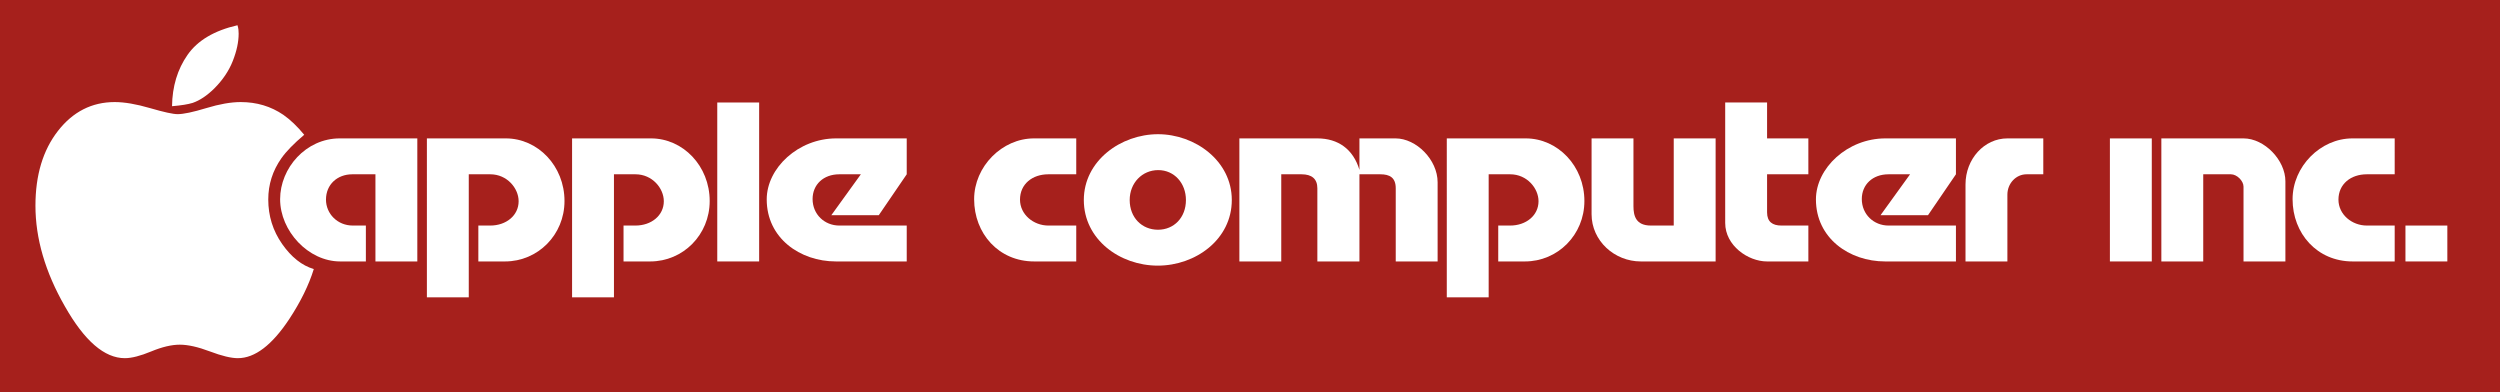
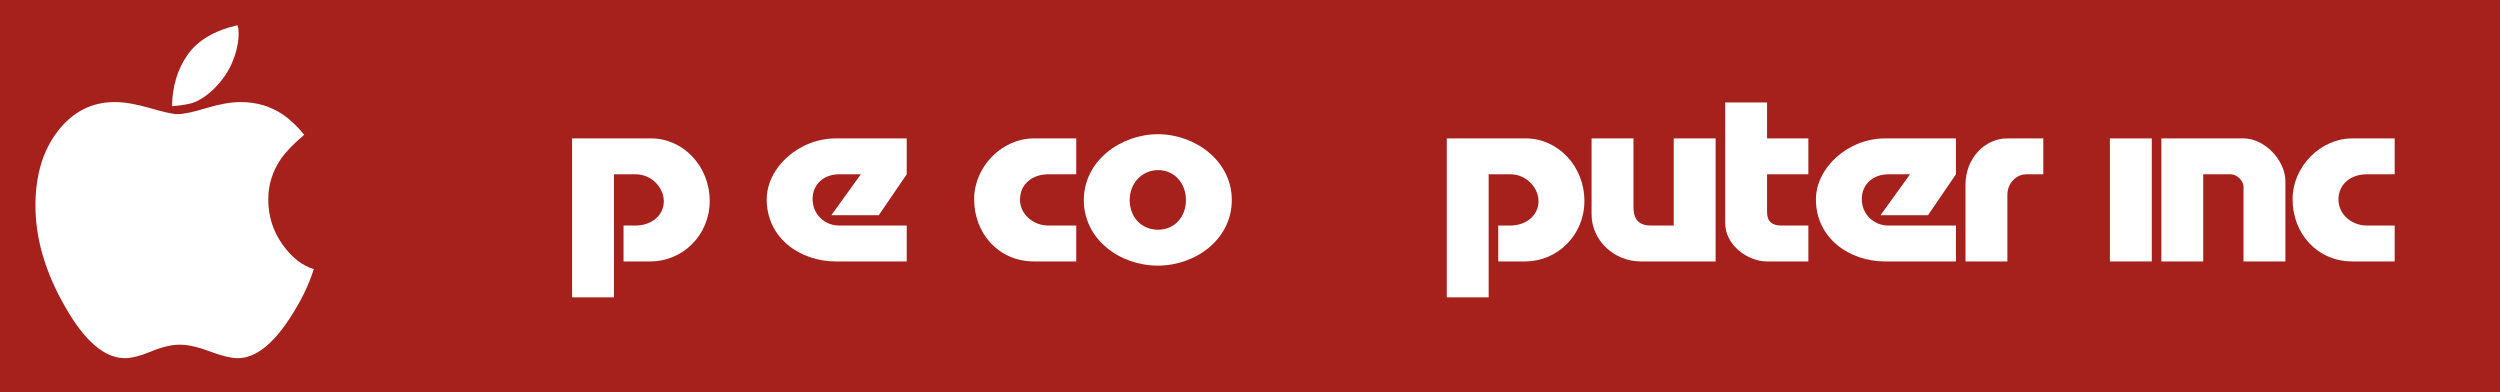
<svg xmlns="http://www.w3.org/2000/svg" version="1.1" id="Layer_2" width="604" height="94.745" viewBox="0 0 604 94.745" overflow="visible" enable-background="new 0 0 604 94.745" xml:space="preserve">
  <rect fill="#A6201C" width="604" height="94.745" />
-   <path fill="#FFFFFF" d="M100.824,33.436v29.729H90.706V42.109h-5.589c-3.614,0-6.36,2.458-6.36,6.119  c0,3.421,2.794,6.264,6.457,6.264h3.18v8.673h-6.216c-7.709,0-14.503-7.372-14.503-15.033c0-7.517,6.216-14.696,14.407-14.696  H100.824z" />
-   <path fill="#FFFFFF" d="M103.137,33.436h19.081c7.709,0,14.166,6.649,14.166,15.129c0,8.191-6.457,14.6-14.358,14.6h-6.457v-8.673  h2.891c3.807,0,6.842-2.409,6.842-5.878c0-3.132-2.794-6.505-6.842-6.505h-5.204v29.729h-10.119V33.436z" />
  <path fill="#FFFFFF" d="M138.214,33.436h19.081c7.709,0,14.166,6.649,14.166,15.129c0,8.191-6.457,14.6-14.358,14.6h-6.457v-8.673  h2.891c3.807,0,6.842-2.409,6.842-5.878c0-3.132-2.794-6.505-6.842-6.505h-5.204v29.729h-10.119V33.436z" />
-   <path fill="#FFFFFF" d="M183.41,24.763v38.402h-10.119V24.763H183.41z" />
  <path fill="#FFFFFF" d="M219.065,63.165H201.96c-8.673,0-16.72-5.638-16.72-14.985c0-7.613,7.662-14.744,16.768-14.744h17.057v8.673  l-6.746,9.877h-11.467l7.131-9.877h-5.204c-3.854,0-6.457,2.505-6.457,5.975c0,3.71,2.891,6.409,6.457,6.409h16.286V63.165z" />
  <path fill="#FFFFFF" d="M260.021,42.109h-6.746c-3.854,0-6.842,2.361-6.842,6.119c0,3.614,3.276,6.264,6.842,6.264h6.746v8.673  h-10.167c-8.577,0-14.503-6.746-14.503-15.033c0-7.902,6.746-14.696,14.455-14.696h10.215V42.109z" />
  <path fill="#FFFFFF" d="M279.727,64.177c-9.155,0-17.876-6.312-17.876-15.852c0-9.492,8.962-15.901,17.924-15.901  c8.914,0,17.828,6.409,17.828,15.901C297.603,57.865,288.833,64.177,279.727,64.177z M272.933,48.325  c0,4.24,2.939,7.179,6.842,7.179c3.855,0,6.746-2.939,6.746-7.179c0-4.047-2.795-7.228-6.698-7.228  C275.968,41.097,272.933,44.181,272.933,48.325z" />
-   <path fill="#FFFFFF" d="M299.433,33.436h18.84c5.011,0,8.673,2.602,10.167,7.613v-7.613h8.721c5.012,0,10.167,5.155,10.167,10.6  v19.129h-10.118V45.482c0-2.602-1.494-3.373-3.711-3.373h-5.059v21.056h-10.167V45.482c0-2.265-1.349-3.373-3.807-3.373h-4.914  v21.056h-10.119V33.436z" />
  <path fill="#FFFFFF" d="M349.543,33.436h19.081c7.709,0,14.166,6.649,14.166,15.129c0,8.191-6.457,14.6-14.359,14.6h-6.456v-8.673  h2.891c3.807,0,6.842-2.409,6.842-5.878c0-3.132-2.794-6.505-6.842-6.505h-5.203v29.729h-10.119V33.436z" />
  <path fill="#FFFFFF" d="M394.643,33.436v16.382c0,2.312,0.578,4.674,4.191,4.674h5.541V33.436h10.119v29.729h-18.069  c-6.359,0-11.901-4.963-11.901-11.42V33.436H394.643z" />
  <path fill="#FFFFFF" d="M426.926,33.436h9.974v8.673h-9.974v9.203c0,2.265,1.301,3.181,3.469,3.181h6.505v8.673h-9.974  c-4.626,0-10.119-3.854-10.119-9.3V24.763h10.119V33.436z" />
  <path fill="#FFFFFF" d="M472.555,63.165H455.45c-8.673,0-16.72-5.638-16.72-14.985c0-7.613,7.661-14.744,16.768-14.744h17.057v8.673  l-6.745,9.877h-11.468l7.131-9.877h-5.204c-3.854,0-6.456,2.505-6.456,5.975c0,3.71,2.891,6.409,6.456,6.409h16.286V63.165z" />
  <path fill="#FFFFFF" d="M493.659,42.109h-4.048c-2.554,0-4.625,2.216-4.625,4.915v16.142h-10.119V44.566  c0-6.167,4.529-11.13,10.119-11.13h8.673V42.109z" />
  <rect x="509.751" y="33.441" fill="#FFFFFF" width="10.119" height="29.724" />
  <path fill="#FFFFFF" d="M522.182,33.436h19.852c5.06,0,10.119,5.252,10.119,10.359v19.37h-10.119V45.096  c0-1.397-1.59-2.987-3.035-2.987h-6.697v21.056h-10.119V33.436z" />
  <path fill="#FFFFFF" d="M578.557,42.109h-6.746c-3.854,0-6.842,2.361-6.842,6.119c0,3.614,3.276,6.264,6.842,6.264h6.746v8.673  H568.39c-8.576,0-14.503-6.746-14.503-15.033c0-7.902,6.745-14.696,14.455-14.696h10.215V42.109z" />
-   <path fill="#FFFFFF" d="M591.277,54.492v8.673h-10.119v-8.673H591.277z" />
  <g>
    <path fill="#FFFFFF" d="M36.253,26.119c3.338,0.974,5.556,1.46,6.653,1.46c1.412,0,3.718-0.486,6.919-1.46   c3.2-0.973,5.978-1.46,8.331-1.46c3.859,0,7.295,1.029,10.308,3.088c1.694,1.186,3.373,2.791,5.036,4.818   c-2.519,2.129-4.36,4.021-5.524,5.68c-2.109,3.005-3.163,6.322-3.163,9.952c0,3.975,1.117,7.559,3.352,10.75   c2.234,3.192,4.784,5.211,7.648,6.056c-1.191,3.855-3.167,7.883-5.927,12.082c-4.171,6.3-8.31,9.449-12.417,9.449   c-1.633,0-3.885-0.544-6.757-1.63s-5.297-1.63-7.274-1.63c-1.979,0-4.278,0.544-6.899,1.63c-2.622,1.086-4.749,1.63-6.382,1.63   c-4.924,0-9.754-4.178-14.49-12.535c-4.736-8.262-7.104-16.367-7.104-24.316c0-7.383,1.812-13.398,5.436-18.049   c3.624-4.649,8.197-6.975,13.721-6.975C30.069,24.659,32.914,25.146,36.253,26.119z M57.61,7.182   c0.031,0.314,0.047,0.628,0.047,0.942c0,2.012-0.471,4.211-1.412,6.6s-2.432,4.604-4.471,6.646   c-1.757,1.729-3.498,2.892-5.224,3.488c-1.098,0.346-2.761,0.613-4.988,0.802c0.062-4.776,1.31-8.909,3.741-12.397   s6.455-5.876,12.071-7.165C57.5,6.506,57.579,6.867,57.61,7.182z" />
  </g>
</svg>